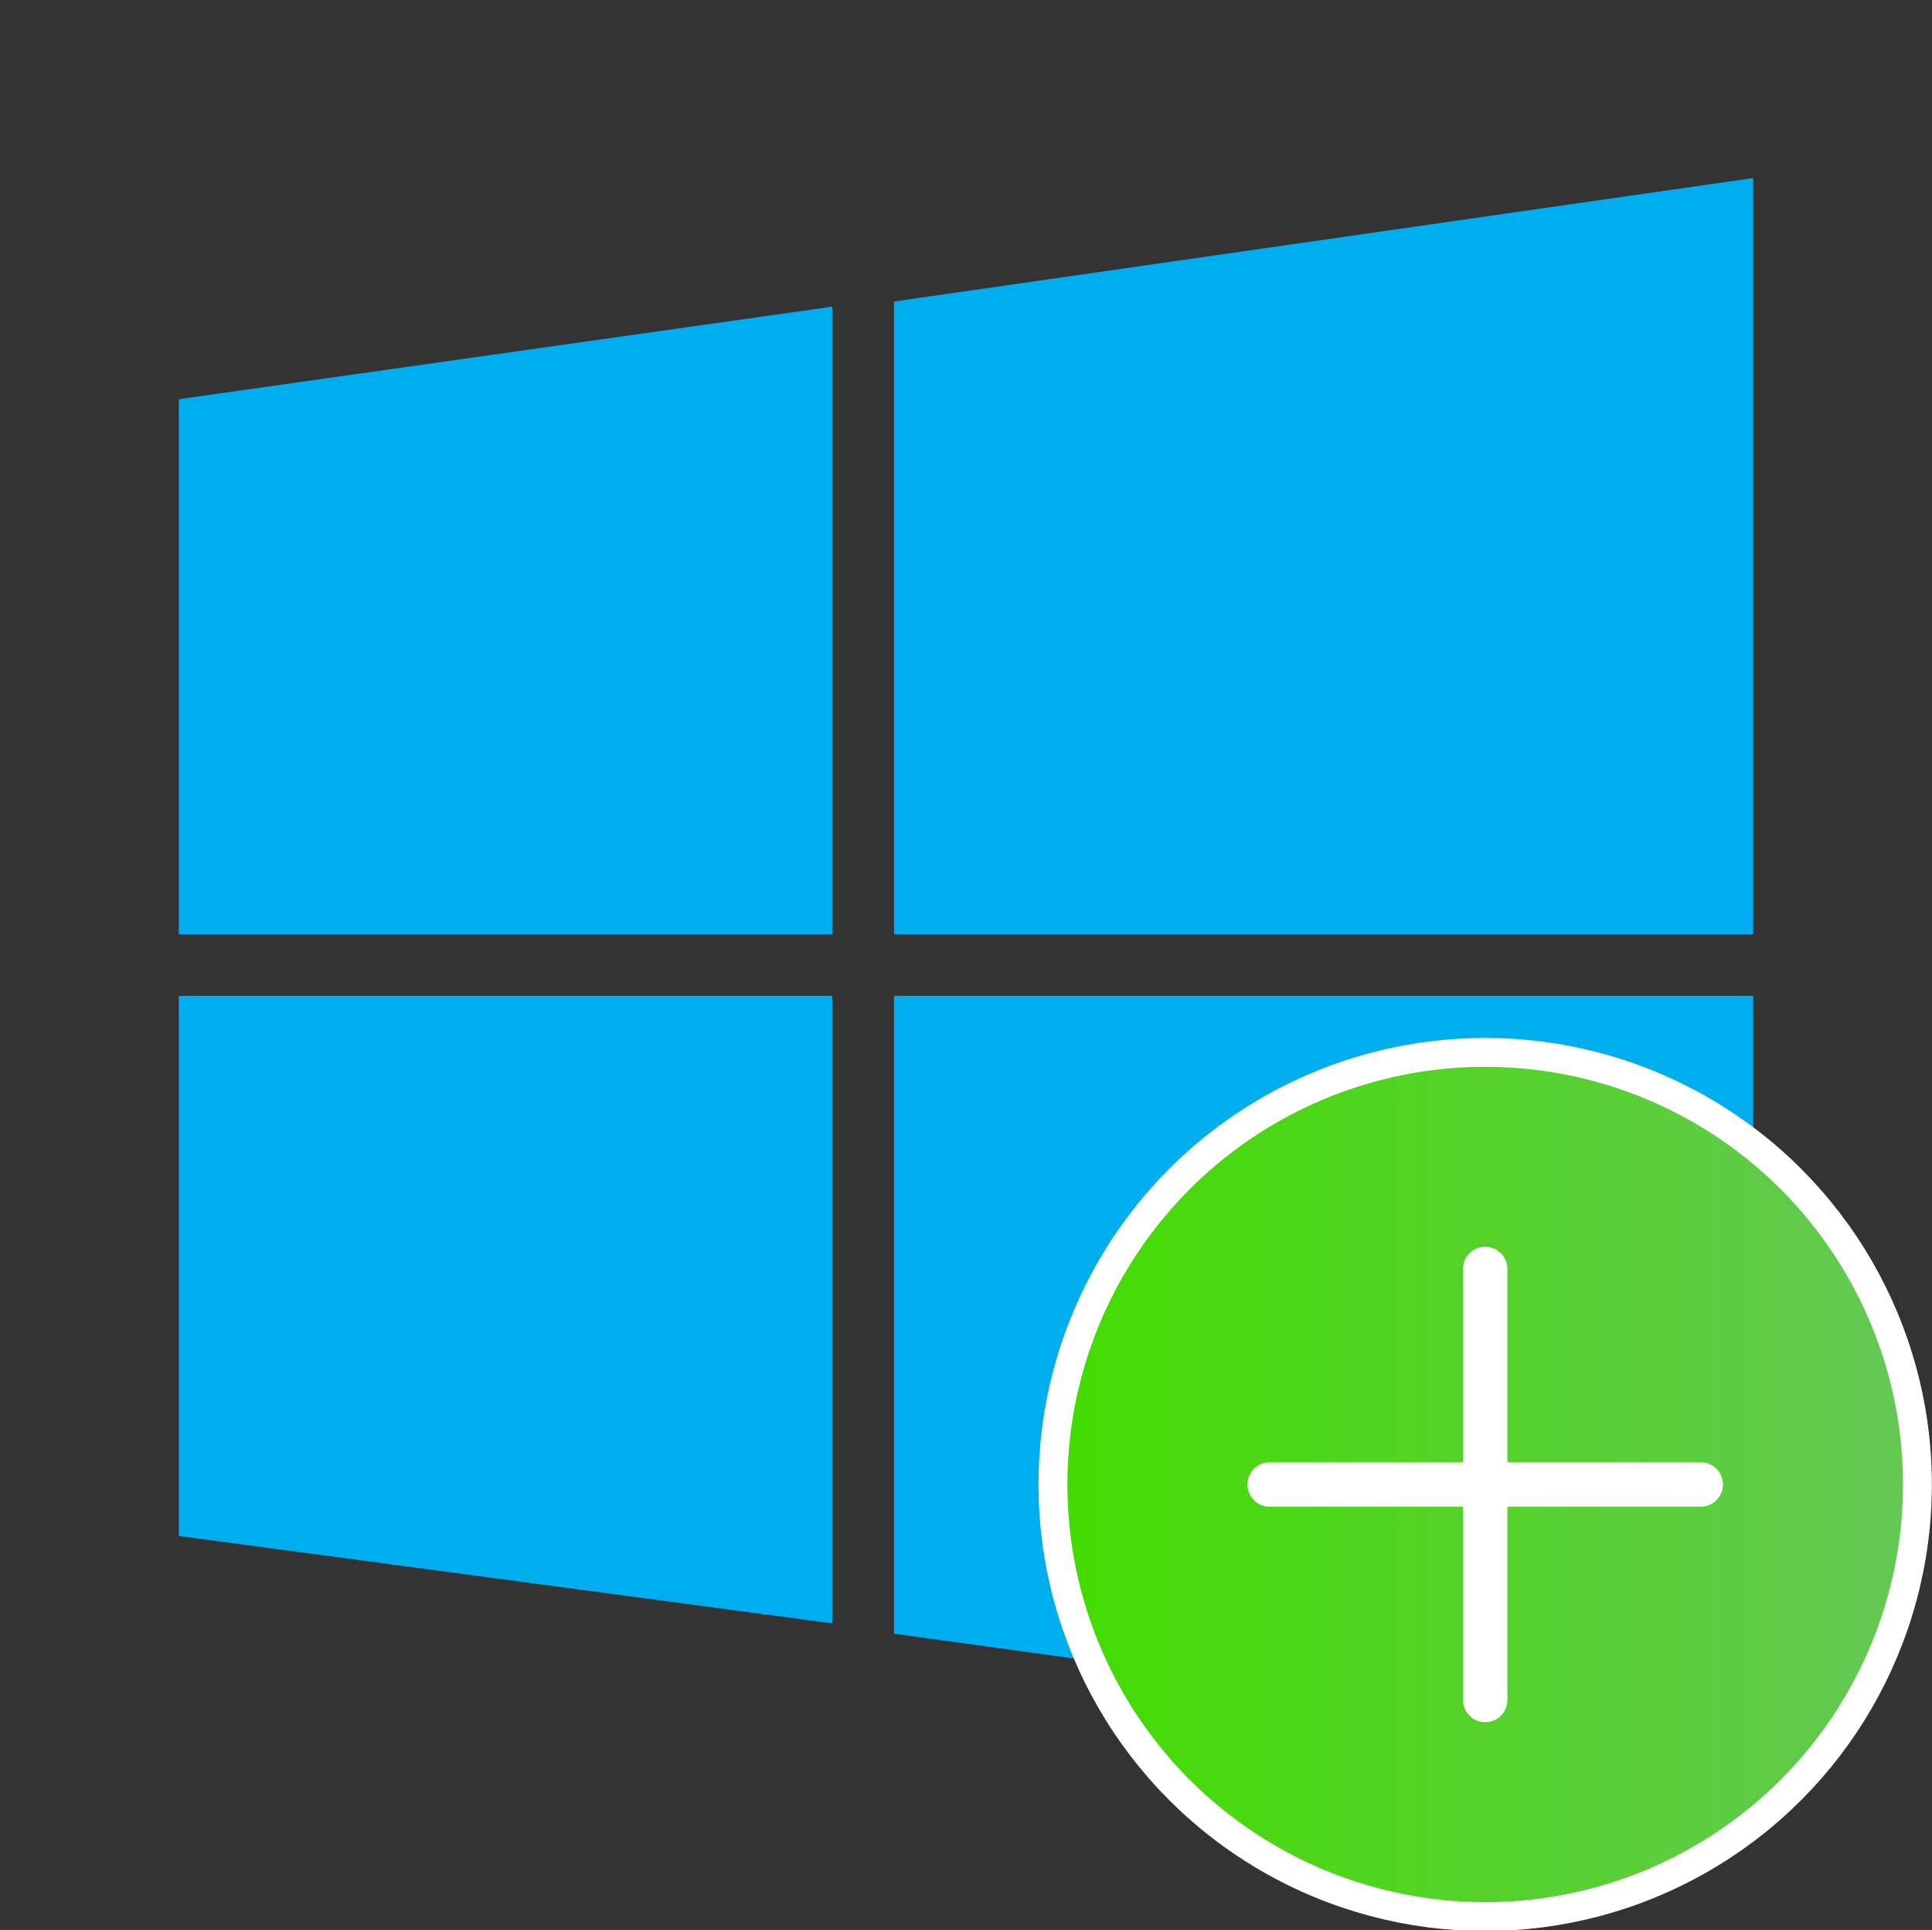
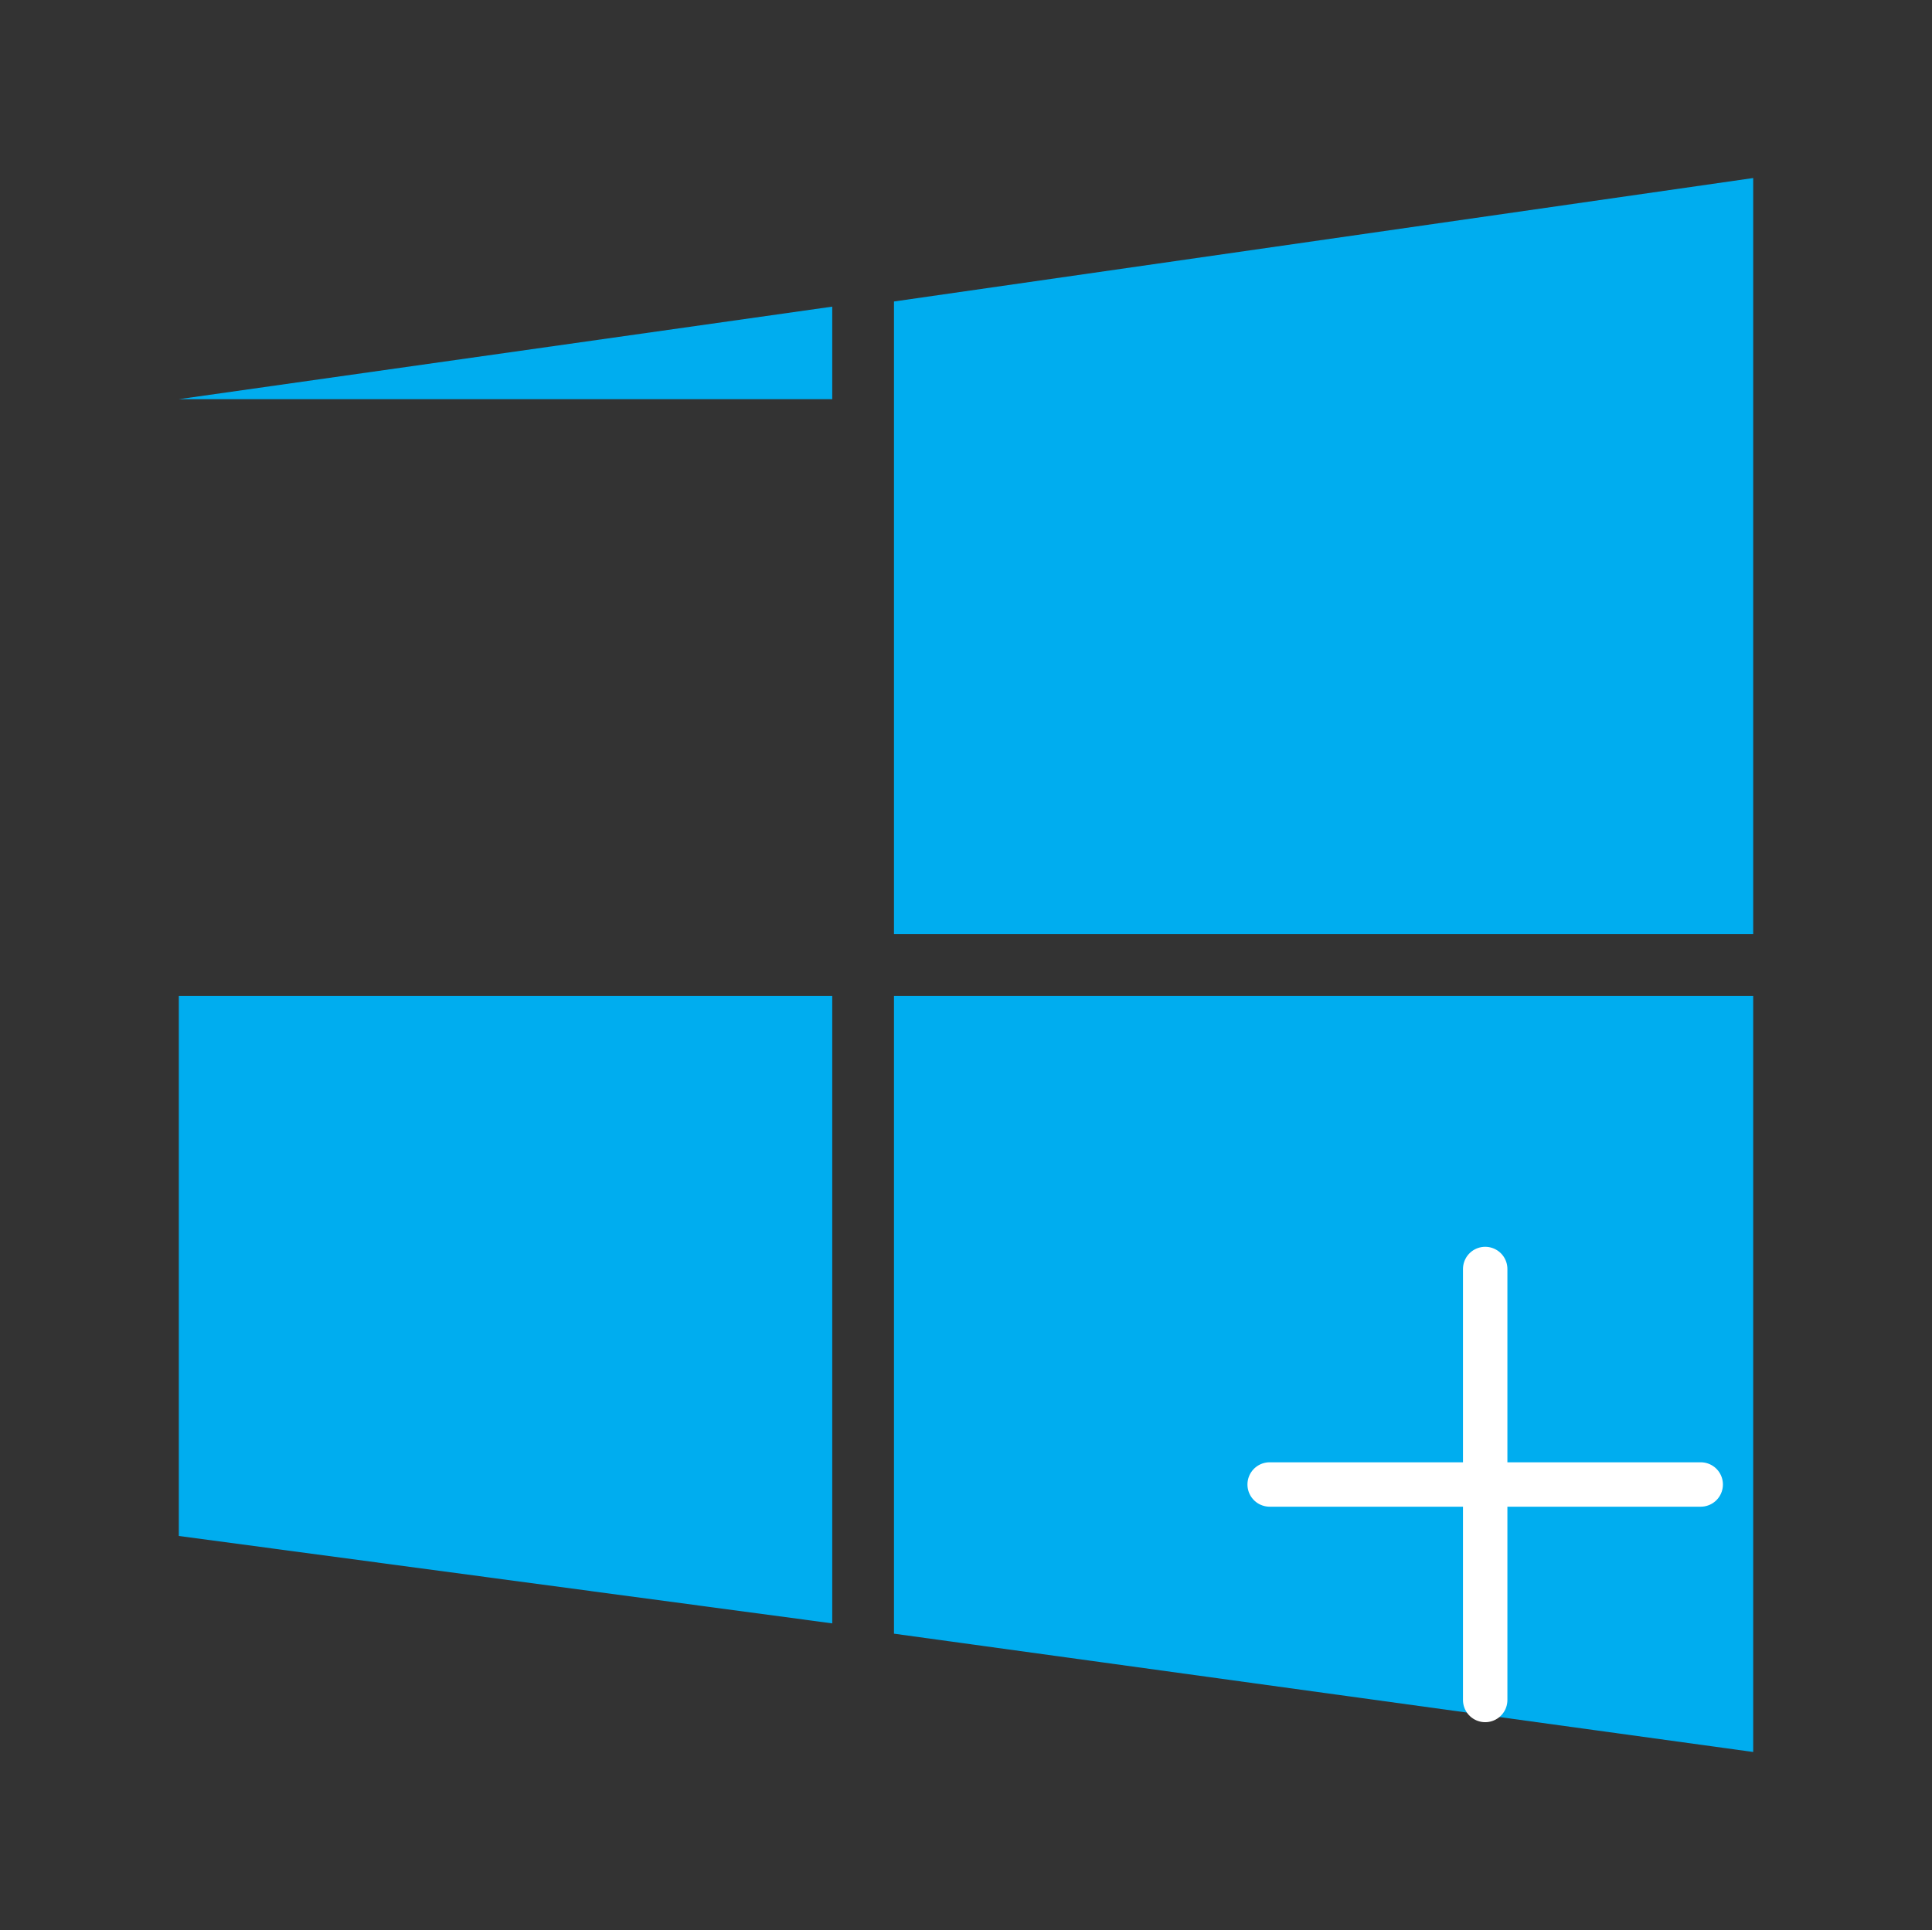
<svg xmlns="http://www.w3.org/2000/svg" id="Layer_4" data-name="Layer 4" viewBox="0 0 869.91 869.22">
  <rect x="0" y="0" width="869.91" height="869.22" fill="#333333" stroke="none" />
  <defs>
    <style>
      .cls-1 {
        fill: url(#Nepojmenovaný_přechod_60);
        stroke-width: 13px;
      }

      .cls-1, .cls-2 {
        stroke: #fff;
        stroke-miterlimit: 10;
      }

      .cls-3 {
        fill: #00adef;
        stroke-width: 0px;
      }

      .cls-2 {
        fill: none;
        stroke-linecap: round;
        stroke-width: 20px;
      }
    </style>
    <linearGradient id="Nepojmenovaný_přechod_60" data-name="Nepojmenovaný přechod 60" x1="863.34" y1="668.57" x2="474.11" y2="668.57" gradientUnits="userSpaceOnUse">
      <stop offset="0" stop-color="#65c855" />
      <stop offset="1" stop-color="#43dc00" />
    </linearGradient>
  </defs>
-   <path class="cls-3" d="M374.73,420.72V138.1l-294.21,41.68v240.94h294.21ZM402.53,420.72h386.87V80.18l-386.87,55.6v284.95ZM374.73,448.51H80.52v243.24l294.21,39.37v-282.61ZM402.53,448.51v287.25l386.87,53.28v-340.54h-386.87Z" />
-   <circle class="cls-1" cx="668.73" cy="668.57" r="194.62" />
+   <path class="cls-3" d="M374.73,420.72V138.1l-294.21,41.68h294.21ZM402.53,420.72h386.87V80.18l-386.87,55.6v284.95ZM374.73,448.51H80.52v243.24l294.21,39.37v-282.61ZM402.53,448.51v287.25l386.87,53.28v-340.54h-386.87Z" />
  <g>
    <line class="cls-2" x1="668.73" y1="571.52" x2="668.73" y2="765.62" />
    <line class="cls-2" x1="765.77" y1="668.57" x2="571.68" y2="668.57" />
  </g>
</svg>